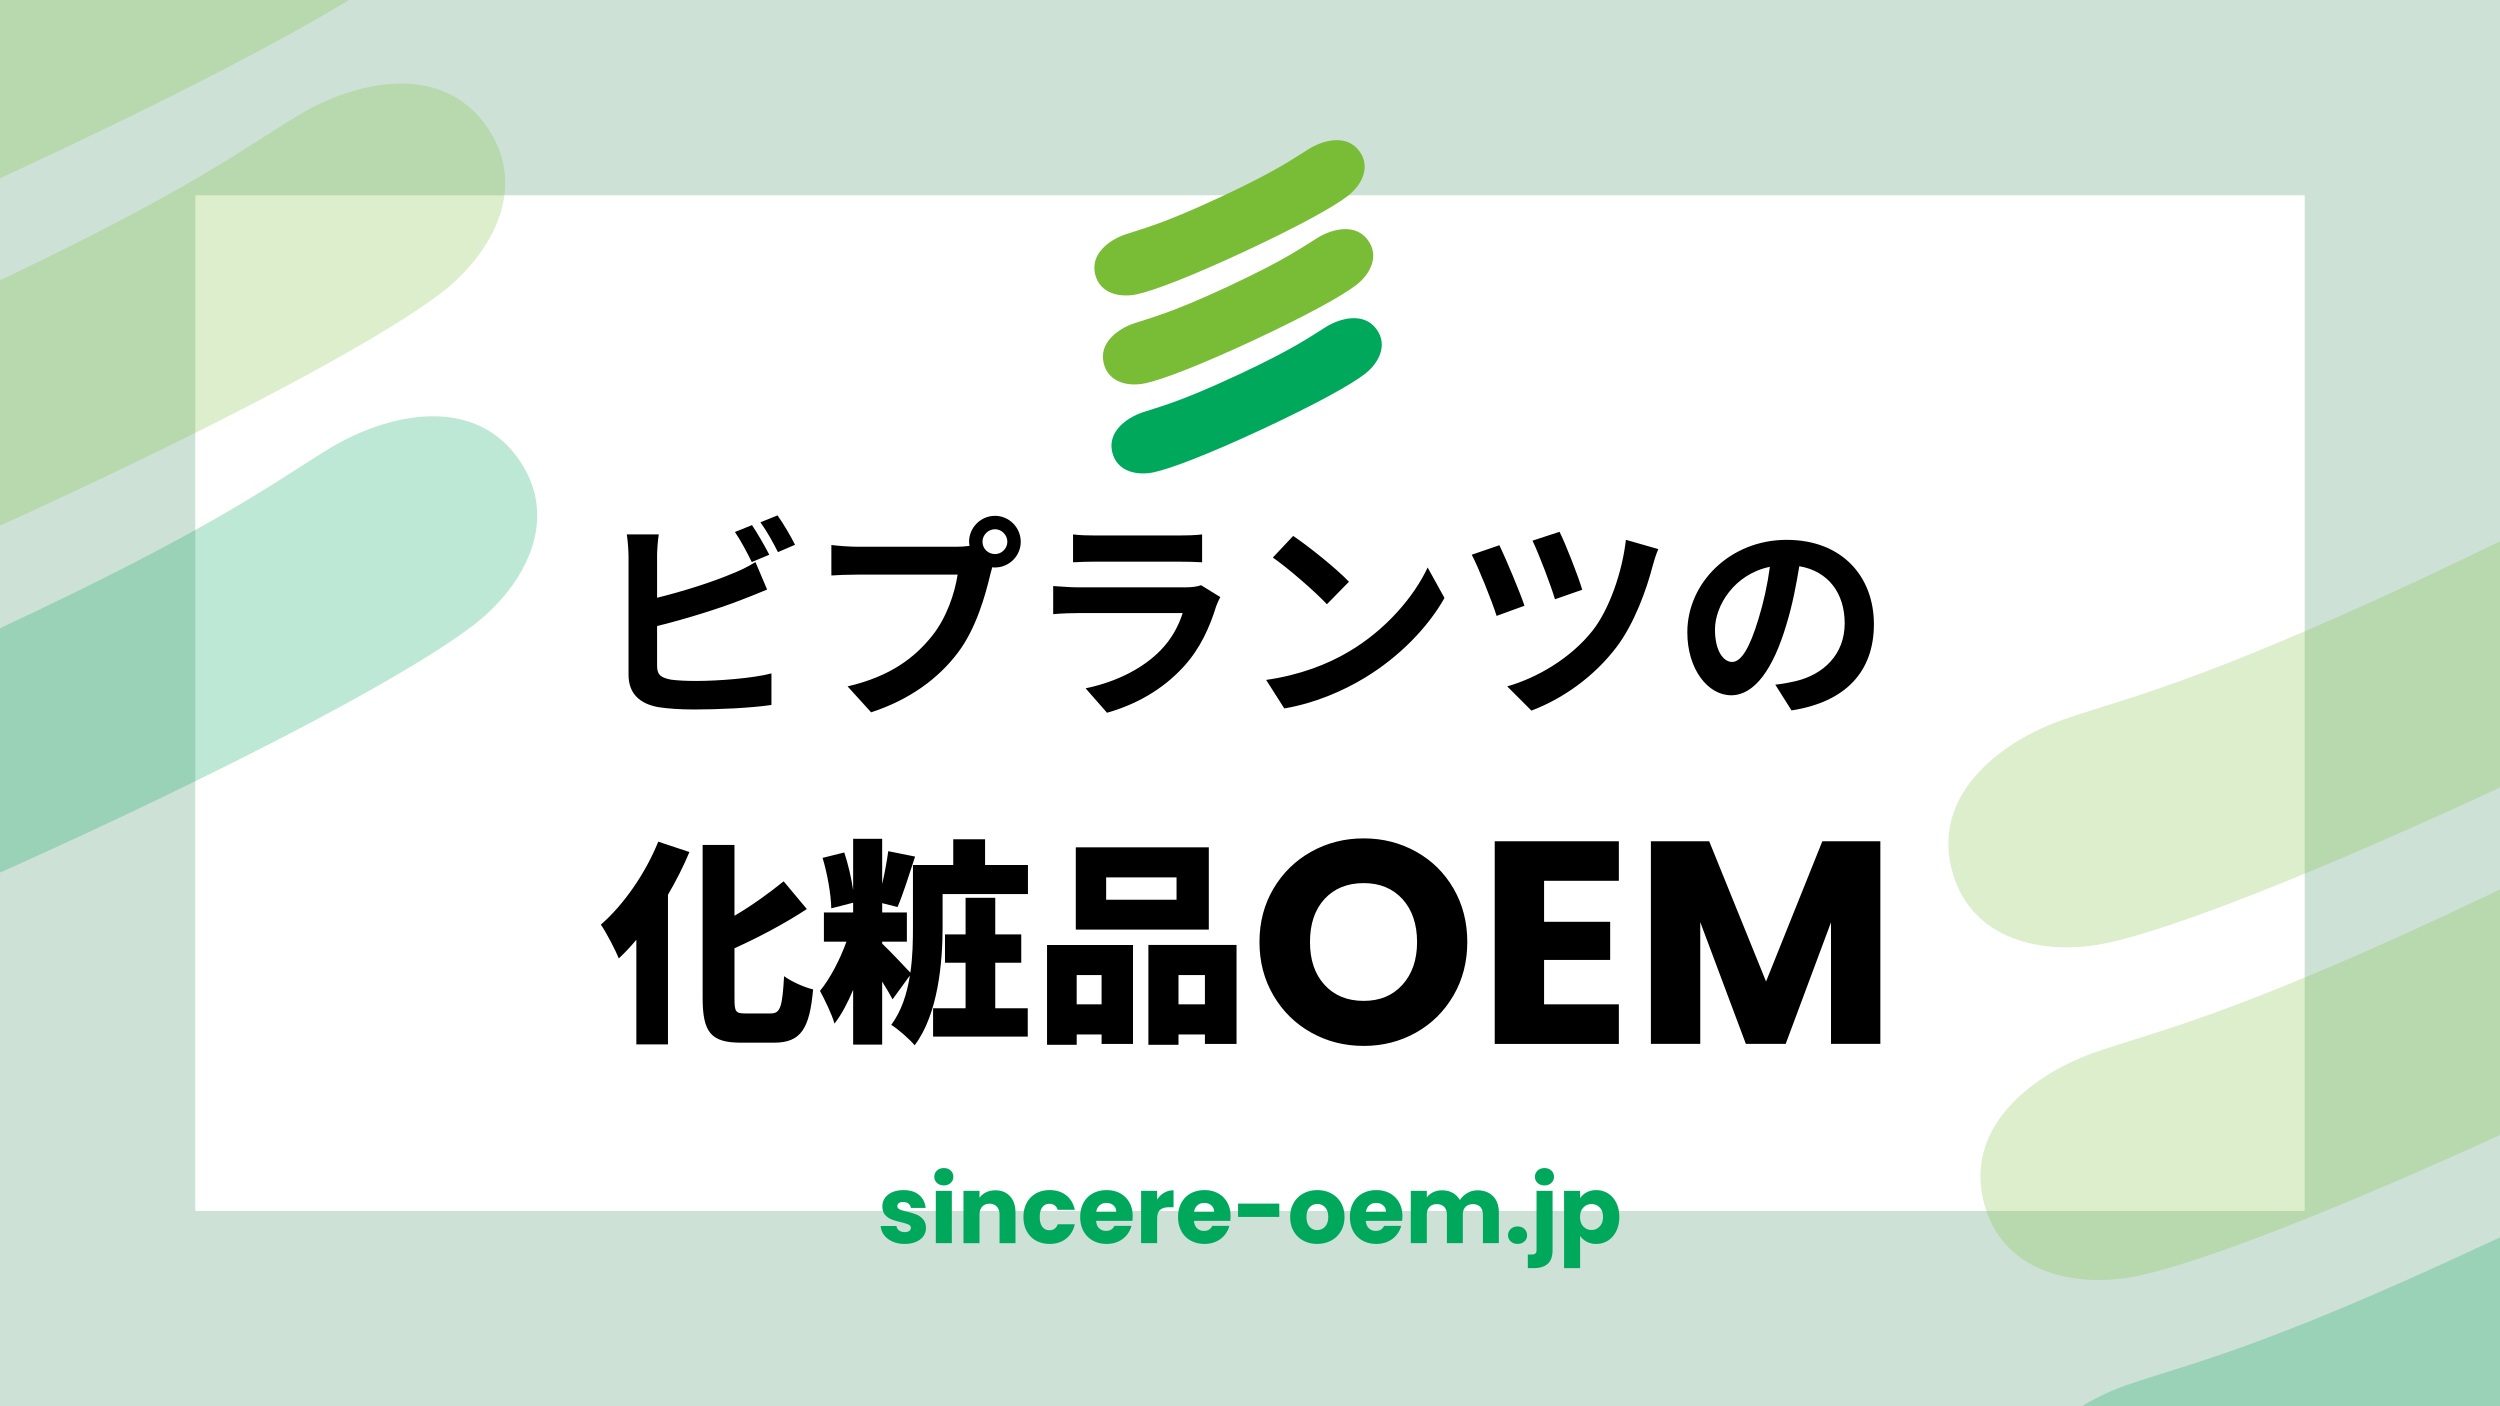
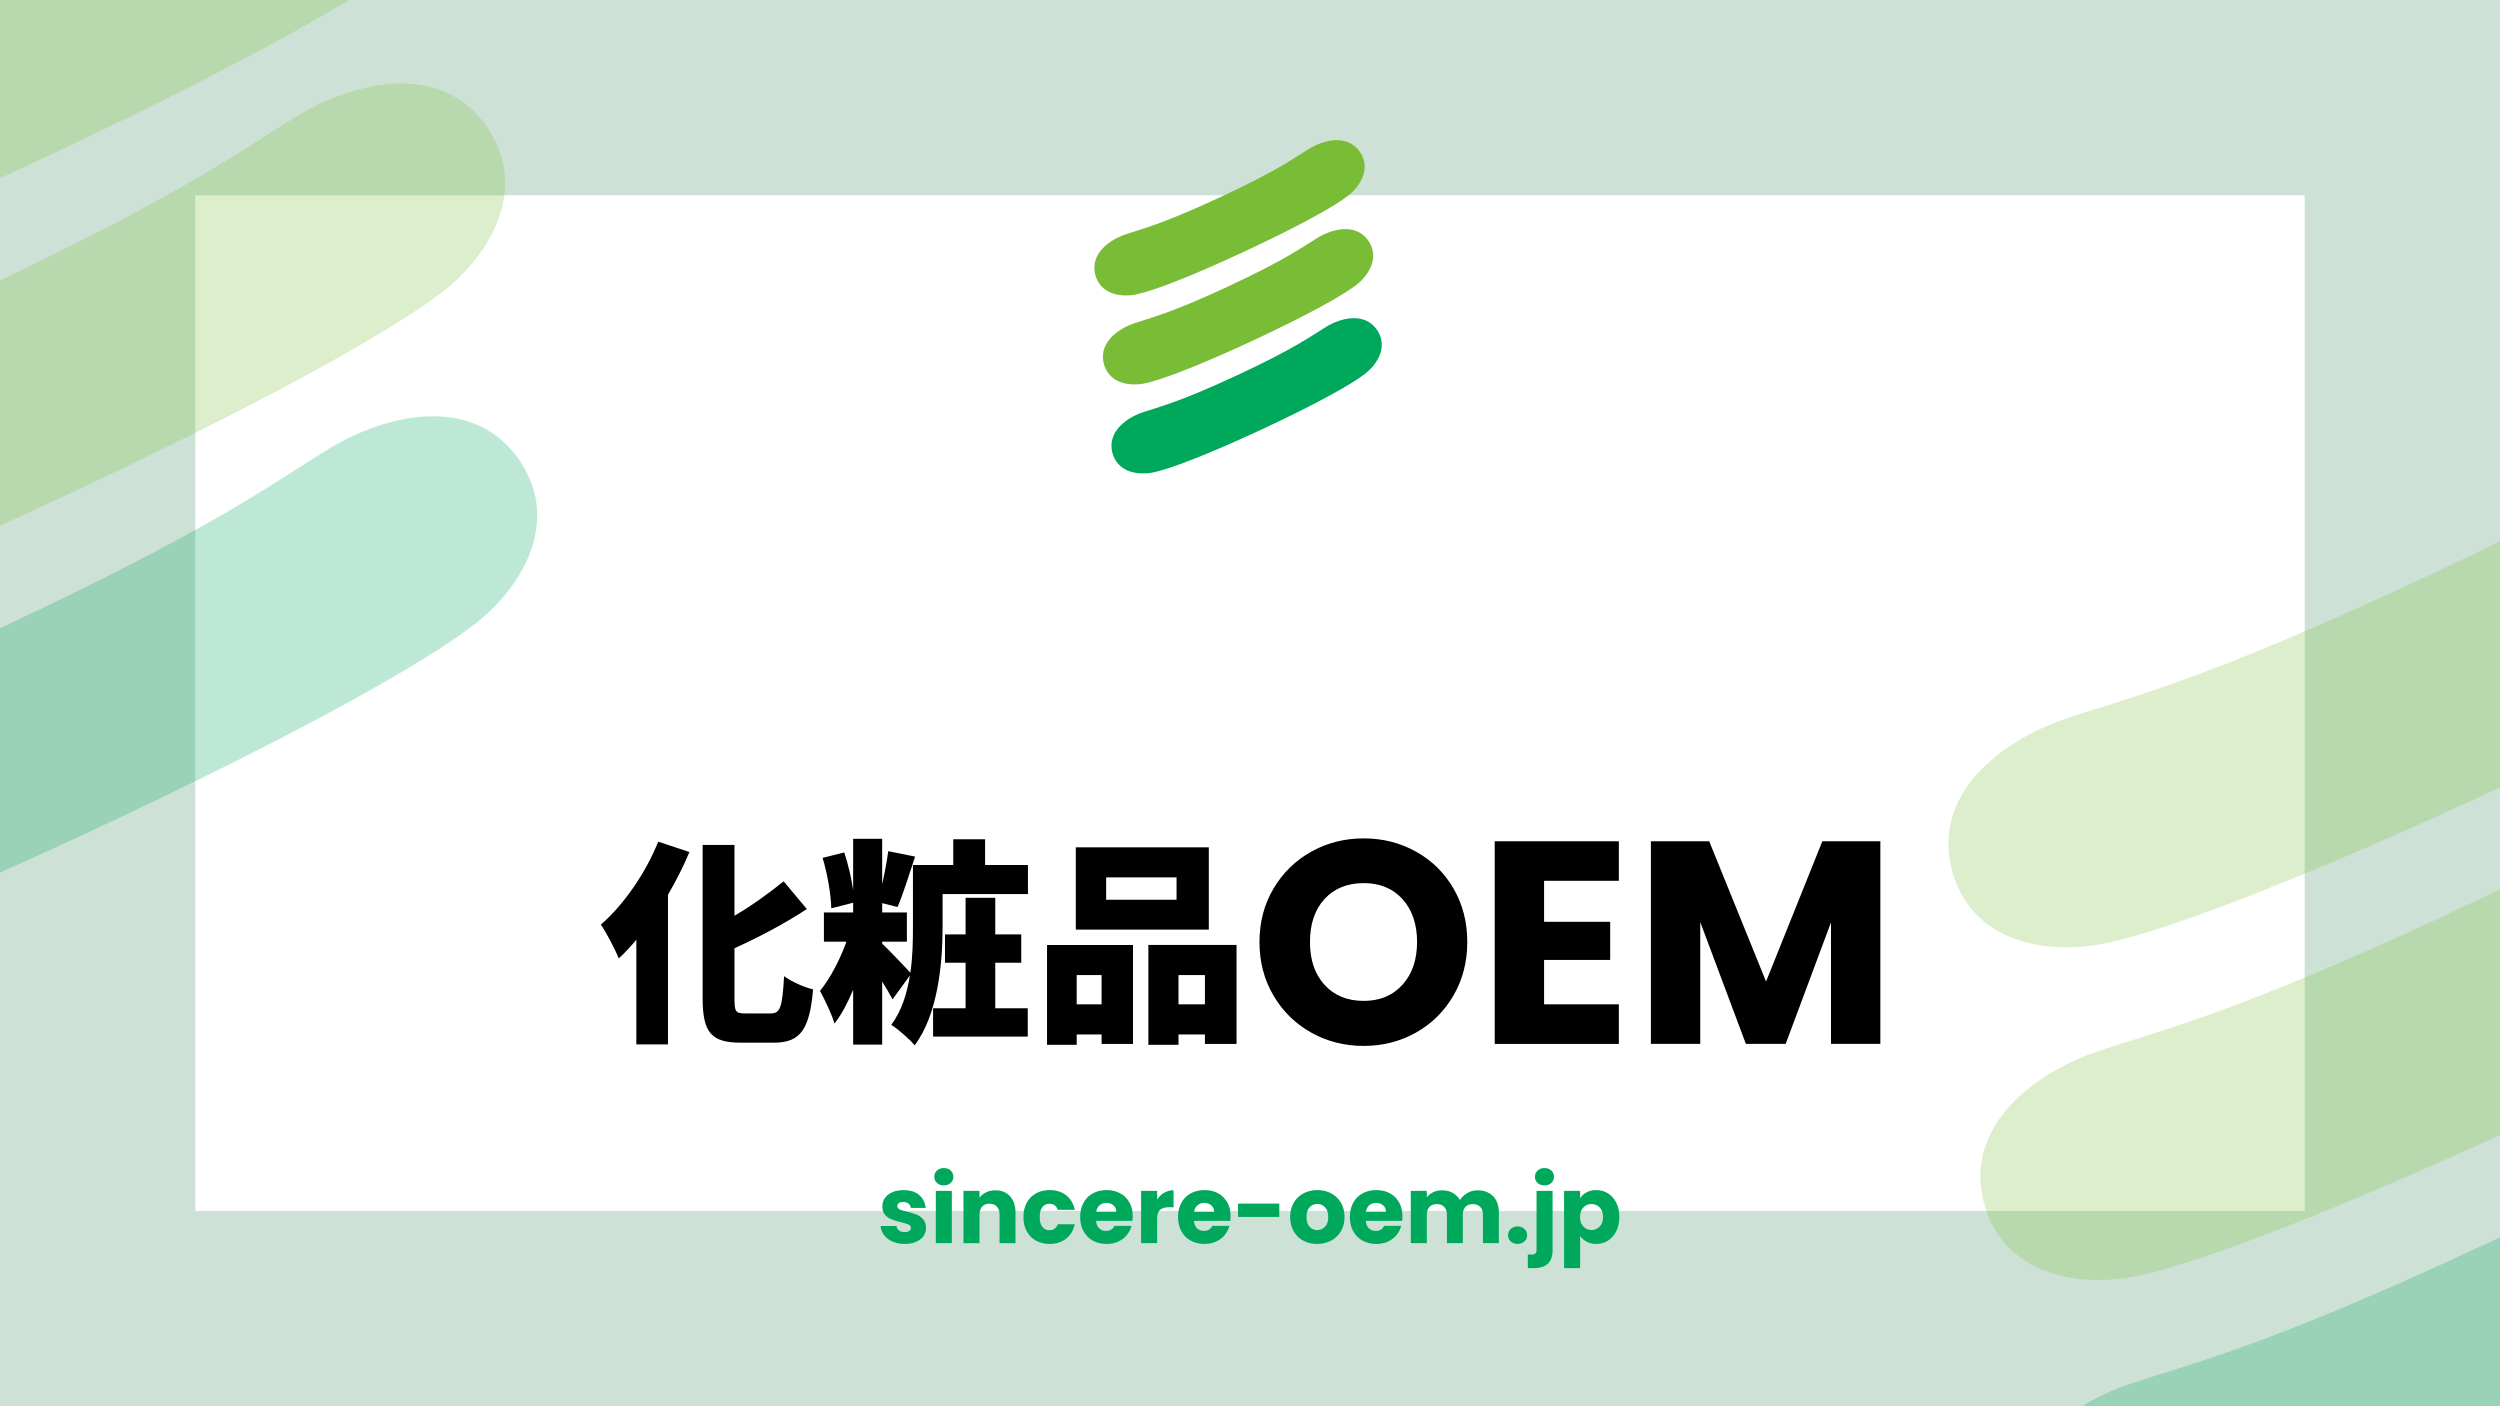
<svg xmlns="http://www.w3.org/2000/svg" id="_レイヤー_1" viewBox="0 0 1280 720">
  <defs>
    <clipPath id="clippath">
      <path fill="none" d="M0 0h1280v720H0z" />
    </clipPath>
    <style>.cls-1{fill:#00a85c}.cls-5{fill:#79bc35}.cls-6{opacity:.26}</style>
  </defs>
  <path fill="#cee1d7" d="M0 0h1280v720H0z" />
  <path fill="#fff" d="M100 100h1080v520H100z" />
  <path class="cls-1" d="M633.46 192.1c-30.67 14.31-40.32 16.23-48.57 19.07-8.2 2.82-17.85 9.85-15.46 20.21 2.38 10.23 12.87 12.28 21.51 10.39 8.64-1.89 27.74-9.16 55.39-22.05l-.07.04c27.65-12.91 45.5-22.85 52.51-28.27 7.01-5.39 12.17-14.74 5.86-23.14-6.38-8.48-18-5.61-25.43-1.15-7.47 4.5-15.15 10.66-45.82 24.96l.08-.05z" />
  <path class="cls-5" d="M629.08 146.55c-30.68 14.3-40.35 16.2-48.56 19.05-8.2 2.82-17.87 9.85-15.46 20.21 2.37 10.22 12.85 12.29 21.52 10.39 8.62-1.88 27.72-9.16 55.38-22.04l-.07.02c27.65-12.89 45.5-22.86 52.51-28.25 7-5.41 12.14-14.76 5.85-23.16-6.38-8.51-17.99-5.61-25.42-1.16-7.48 4.48-15.16 10.66-45.82 24.95h.08zm-4.38-45.57c-30.67 14.3-40.33 16.21-48.55 19.06-8.2 2.82-17.88 9.85-15.47 20.22 2.38 10.22 12.87 12.26 21.5 10.4 8.64-1.88 27.75-9.16 55.39-22.07l-.06.03c27.64-12.88 45.5-22.83 52.5-28.25 7-5.4 12.16-14.75 5.86-23.15-6.39-8.5-17.98-5.61-25.41-1.14-7.49 4.48-15.16 10.66-45.84 24.95l.08-.04z" />
-   <path d="M336.43 285.13v20.92c13.06-3.21 28.45-8.08 38.3-12.29 3.99-1.55 7.75-3.32 12.06-5.98l5.98 14.06c-4.32 1.77-9.3 3.87-12.95 5.2-11.18 4.43-29 9.96-43.39 13.5v20.48c0 4.76 2.21 5.98 7.19 6.97 3.32.44 7.86.66 12.84.66 11.51 0 29.44-1.44 38.52-3.87v16.16c-10.41 1.55-27.23 2.32-39.41 2.32-7.19 0-13.84-.44-18.6-1.22-9.63-1.77-15.16-7.08-15.16-16.6v-60.32c0-2.44-.33-8.19-.89-11.51h16.38c-.55 3.32-.89 8.41-.89 11.51zm57.45-1.11l-8.97 3.76c-2.21-4.54-5.65-11.07-8.63-15.39l8.74-3.54c2.77 4.1 6.75 11.07 8.85 15.16zm13.17-5.09l-8.74 3.76c-2.32-4.65-5.87-11.07-8.97-15.27l8.74-3.54c2.99 4.1 7.08 11.18 8.97 15.05zm102.4-14.83c7.19 0 13.17 5.98 13.17 13.28s-5.98 13.17-13.17 13.17c-.44 0-1 0-1.44-.11-.33 1.22-.55 2.32-.89 3.32-2.55 10.85-7.31 28-16.6 40.29-9.96 13.28-24.79 24.24-44.5 30.66l-12.06-13.28c21.92-5.09 34.42-14.72 43.39-26.01 7.31-9.19 11.51-21.7 12.95-31.21h-51.47c-5.09 0-10.4.22-13.17.44v-15.61c3.21.44 9.52.89 13.17.89h51.25c1.55 0 3.98-.11 6.31-.44-.11-.66-.22-1.33-.22-2.1 0-7.31 5.98-13.28 13.28-13.28zm0 19.59c3.43 0 6.31-2.88 6.31-6.31s-2.88-6.42-6.31-6.42-6.42 2.88-6.42 6.42 2.88 6.31 6.42 6.31zm113.24 26.67c-3.32 10.74-8.08 21.47-16.38 30.66-11.18 12.4-25.35 19.92-39.52 23.91l-10.96-12.51c16.6-3.43 29.88-10.74 38.3-19.37 5.98-6.09 9.41-12.95 11.4-19.15h-53.46c-2.66 0-8.19.11-12.84.55v-14.39c4.65.33 9.41.66 12.84.66h54.79c3.54 0 6.53-.44 8.08-1.11l9.85 6.09c-.77 1.44-1.66 3.43-2.1 4.65zm-61.77-36.19h42.61c3.43 0 8.86-.11 11.95-.55v14.28c-2.99-.22-8.19-.33-12.18-.33h-42.39c-3.54 0-8.3.11-11.51.33v-14.28c3.1.44 7.75.55 11.51.55zm129.74 59.44c18.93-11.18 33.32-28.11 40.29-43.06l8.63 15.61c-8.41 14.94-23.13 30.22-40.95 40.95-11.18 6.75-25.46 12.95-41.07 15.61l-9.3-14.61c17.27-2.44 31.66-8.08 42.39-14.5zm0-35.75l-11.29 11.51c-5.75-6.2-19.59-18.26-27.67-23.91l10.41-11.07c7.75 5.2 22.14 16.71 28.56 23.47zm89.88 12.28l-14.28 5.2c-2.21-7.19-9.52-25.35-12.73-31.32l14.17-4.87c3.32 6.97 10.29 23.47 12.84 30.99zm65.64-20.47c-3.1 12.06-9.41 29.66-18.59 41.73-11.62 15.28-27.67 26.45-43.5 32.43l-12.4-12.4c15.16-4.32 32.43-14.28 43.72-28.56 8.3-10.52 15.16-29.55 17.05-46.49l16.6 4.76c-1.22 2.77-2.21 6.09-2.88 8.52zm-36.08 12.28l-13.95 4.87c-2.1-7.08-8.19-23.13-11.51-30l13.84-4.54c2.77 5.42 9.52 22.47 11.62 29.66zm107.15 61.77l-8.3-13.17c4.21-.44 7.31-1.11 10.29-1.77 14.17-3.32 25.24-13.5 25.24-29.66 0-15.28-8.3-26.68-23.24-29.22-1.55 9.41-3.43 19.59-6.64 30-6.64 22.36-16.16 36.08-28.22 36.08s-22.47-13.5-22.47-32.21c0-25.57 22.14-47.37 50.81-47.37s44.72 19.04 44.72 43.17-14.28 39.85-42.17 44.16zm-30.44-24.8c4.65 0 8.97-6.97 13.5-21.92 2.55-8.19 4.65-17.6 5.87-26.79-18.26 3.76-28.11 19.92-28.11 32.1 0 11.18 4.43 16.6 8.74 16.6z" />
  <path class="cls-1" d="M457 635.69c-1.82-.8-3.26-1.9-4.32-3.29a8.626 8.626 0 01-1.78-4.68h8.11c.1.93.53 1.68 1.3 2.26.77.58 1.71.86 2.83.86 1.02 0 1.82-.2 2.38-.6.56-.4.84-.92.84-1.56 0-.77-.4-1.34-1.2-1.7-.8-.37-2.1-.78-3.89-1.22-1.92-.45-3.52-.92-4.8-1.42a8.355 8.355 0 01-3.31-2.35c-.93-1.07-1.39-2.52-1.39-4.34 0-1.54.42-2.94 1.27-4.2.85-1.26 2.1-2.26 3.74-3 1.65-.74 3.61-1.1 5.88-1.1 3.36 0 6.01.83 7.94 2.5 1.94 1.66 3.05 3.87 3.34 6.62h-7.58c-.13-.93-.54-1.66-1.22-2.21-.69-.54-1.59-.82-2.71-.82-.96 0-1.7.18-2.21.55-.51.37-.77.87-.77 1.51 0 .77.41 1.34 1.22 1.73.82.38 2.09.77 3.82 1.15 1.98.51 3.6 1.02 4.85 1.51 1.25.5 2.34 1.3 3.29 2.4.94 1.1 1.43 2.58 1.46 4.44 0 1.57-.44 2.97-1.32 4.2-.88 1.23-2.14 2.2-3.79 2.9-1.65.7-3.56 1.06-5.74 1.06-2.34 0-4.42-.4-6.24-1.2zm22.73-30.03c-.91-.85-1.37-1.9-1.37-3.14s.46-2.34 1.37-3.19c.91-.85 2.09-1.27 3.53-1.27s2.57.42 3.48 1.27 1.37 1.91 1.37 3.19-.46 2.3-1.37 3.14-2.07 1.27-3.48 1.27-2.62-.42-3.53-1.27zm7.61 4.06v26.78h-8.21v-26.78h8.21zm29.78 2.76c1.87 2.03 2.81 4.82 2.81 8.38v15.65h-8.16v-14.54c0-1.79-.46-3.18-1.39-4.18-.93-.99-2.18-1.49-3.74-1.49s-2.82.5-3.74 1.49c-.93.99-1.39 2.38-1.39 4.18v14.54h-8.21v-26.78h8.21v3.55c.83-1.18 1.95-2.12 3.36-2.81s2.99-1.03 4.75-1.03c3.14 0 5.64 1.02 7.51 3.05zm8.59 3.33c1.14-2.08 2.72-3.68 4.75-4.8 2.03-1.12 4.36-1.68 6.98-1.68 3.36 0 6.17.88 8.42 2.64s3.74 4.24 4.44 7.44h-8.74c-.74-2.05-2.16-3.07-4.27-3.07-1.5 0-2.7.58-3.6 1.75-.9 1.17-1.34 2.84-1.34 5.02s.45 3.85 1.34 5.02c.9 1.17 2.1 1.75 3.6 1.75 2.11 0 3.54-1.02 4.27-3.07h8.74c-.7 3.14-2.19 5.6-4.46 7.39s-5.07 2.69-8.4 2.69c-2.62 0-4.95-.56-6.98-1.68-2.03-1.12-3.62-2.72-4.75-4.8-1.14-2.08-1.7-4.51-1.7-7.3s.57-5.21 1.7-7.29zm54.08 9.27h-18.58c.13 1.66.66 2.94 1.61 3.82.94.88 2.1 1.32 3.48 1.32 2.05 0 3.47-.86 4.27-2.59h8.74c-.45 1.76-1.26 3.34-2.42 4.75-1.17 1.41-2.63 2.51-4.39 3.31-1.76.8-3.73 1.2-5.9 1.2-2.62 0-4.96-.56-7.01-1.68-2.05-1.12-3.65-2.72-4.8-4.8-1.15-2.08-1.73-4.51-1.73-7.3s.57-5.21 1.7-7.29c1.14-2.08 2.73-3.68 4.78-4.8 2.05-1.12 4.4-1.68 7.06-1.68s4.9.54 6.91 1.63c2.02 1.09 3.59 2.64 4.73 4.66 1.14 2.02 1.7 4.37 1.7 7.06 0 .77-.05 1.57-.14 2.4zm-8.26-4.56c0-1.41-.48-2.53-1.44-3.36-.96-.83-2.16-1.25-3.6-1.25s-2.54.4-3.48 1.2c-.94.8-1.53 1.94-1.75 3.41h10.27zm24.53-9.82c1.44-.85 3.04-1.27 4.8-1.27v8.69h-2.26c-2.05 0-3.58.44-4.61 1.32-1.02.88-1.54 2.42-1.54 4.63v12.43h-8.21v-26.78h8.21v4.46c.96-1.47 2.16-2.63 3.6-3.48zm33.84 14.38h-18.58c.13 1.66.66 2.94 1.61 3.82.94.88 2.1 1.32 3.48 1.32 2.05 0 3.47-.86 4.27-2.59h8.74c-.45 1.76-1.26 3.34-2.42 4.75-1.17 1.41-2.63 2.51-4.39 3.31-1.76.8-3.73 1.2-5.9 1.2-2.62 0-4.96-.56-7.01-1.68-2.05-1.12-3.65-2.72-4.8-4.8-1.15-2.08-1.73-4.51-1.73-7.3s.57-5.21 1.7-7.29c1.14-2.08 2.73-3.68 4.78-4.8 2.05-1.12 4.4-1.68 7.06-1.68s4.9.54 6.91 1.63c2.02 1.09 3.59 2.64 4.73 4.66s1.7 4.37 1.7 7.06c0 .77-.05 1.57-.14 2.4zm-8.26-4.56c0-1.41-.48-2.53-1.44-3.36s-2.16-1.25-3.6-1.25-2.54.4-3.48 1.2c-.94.8-1.53 1.94-1.75 3.41h10.27zm33.36-4.27v6.82h-21.12v-6.82H655zm12.31 18.96c-2.1-1.12-3.74-2.72-4.94-4.8-1.2-2.08-1.8-4.51-1.8-7.3s.61-5.18 1.82-7.27c1.22-2.1 2.88-3.7 4.99-4.82 2.11-1.12 4.48-1.68 7.1-1.68s4.99.56 7.1 1.68c2.11 1.12 3.78 2.73 4.99 4.82 1.22 2.1 1.82 4.52 1.82 7.27s-.62 5.18-1.85 7.27c-1.23 2.1-2.91 3.7-5.04 4.82s-4.5 1.68-7.13 1.68-4.98-.56-7.08-1.68zm11.09-7.16c1.1-1.15 1.66-2.8 1.66-4.94s-.54-3.79-1.61-4.94-2.39-1.73-3.96-1.73-2.93.57-3.98 1.71c-1.06 1.14-1.58 2.79-1.58 4.97s.52 3.79 1.56 4.94c1.04 1.15 2.34 1.73 3.91 1.73s2.9-.58 4.01-1.73zm39.48-2.97H699.3c.13 1.66.66 2.94 1.61 3.82.94.88 2.1 1.32 3.48 1.32 2.05 0 3.47-.86 4.27-2.59h8.74c-.45 1.76-1.26 3.34-2.42 4.75-1.17 1.41-2.63 2.51-4.39 3.31-1.76.8-3.73 1.2-5.9 1.2-2.62 0-4.96-.56-7.01-1.68s-3.65-2.72-4.8-4.8c-1.15-2.08-1.73-4.51-1.73-7.3s.57-5.21 1.7-7.29 2.73-3.68 4.78-4.8c2.05-1.12 4.4-1.68 7.06-1.68s4.9.54 6.91 1.63c2.02 1.09 3.59 2.64 4.73 4.66s1.7 4.37 1.7 7.06c0 .77-.05 1.57-.14 2.4zm-8.26-4.56c0-1.41-.48-2.53-1.44-3.36s-2.16-1.25-3.6-1.25-2.54.4-3.48 1.2c-.94.8-1.53 1.94-1.75 3.41h10.27zm54.84-8.07c1.97 2.02 2.95 4.82 2.95 8.4v15.65h-8.16v-14.54c0-1.73-.46-3.06-1.37-4.01-.91-.94-2.17-1.42-3.77-1.42s-2.86.47-3.77 1.42-1.37 2.28-1.37 4.01v14.54h-8.16v-14.54c0-1.73-.46-3.06-1.37-4.01s-2.17-1.42-3.77-1.42-2.86.47-3.77 1.42-1.37 2.28-1.37 4.01v14.54h-8.21v-26.78h8.21v3.36c.83-1.12 1.92-2.01 3.26-2.66 1.34-.66 2.86-.98 4.56-.98 2.02 0 3.82.43 5.4 1.3 1.58.86 2.82 2.1 3.72 3.7.93-1.47 2.19-2.67 3.79-3.6 1.6-.93 3.34-1.39 5.23-1.39 3.33 0 5.98 1.01 7.94 3.02zm9.03 23.16c-.91-.85-1.37-1.9-1.37-3.14s.46-2.35 1.37-3.22c.91-.86 2.09-1.3 3.53-1.3s2.57.43 3.48 1.3c.91.86 1.37 1.94 1.37 3.22s-.46 2.3-1.37 3.14c-.91.85-2.07 1.27-3.48 1.27s-2.62-.42-3.53-1.27zm21.43 4.35c0 3.3-.83 5.67-2.5 7.13s-3.98 2.18-6.96 2.18h-3.22v-6.96h1.97c.9 0 1.54-.18 1.92-.53.38-.35.58-.93.58-1.73v-30.34h8.21v30.24zm-7.66-34.3c-.91-.85-1.37-1.9-1.37-3.14s.46-2.34 1.37-3.19 2.09-1.27 3.53-1.27 2.57.42 3.48 1.27 1.37 1.91 1.37 3.19-.46 2.3-1.37 3.14-2.07 1.27-3.48 1.27-2.62-.42-3.53-1.27zm25.08 4.83c1.41-.77 3.06-1.15 4.94-1.15 2.21 0 4.21.56 6 1.68 1.79 1.12 3.21 2.72 4.25 4.8 1.04 2.08 1.56 4.5 1.56 7.25s-.52 5.18-1.56 7.27c-1.04 2.1-2.46 3.71-4.25 4.85-1.79 1.14-3.79 1.7-6 1.7-1.86 0-3.5-.38-4.92-1.15-1.42-.77-2.54-1.76-3.34-2.98v16.51h-8.21v-39.55h8.21v3.79c.8-1.25 1.9-2.26 3.31-3.02zm6.7 7.75c-1.14-1.17-2.54-1.75-4.2-1.75s-3.02.59-4.15 1.78c-1.14 1.18-1.7 2.8-1.7 4.85s.57 3.67 1.7 4.85c1.14 1.18 2.52 1.78 4.15 1.78s3.02-.6 4.18-1.8c1.15-1.2 1.73-2.82 1.73-4.87s-.57-3.66-1.7-4.82z" />
  <g clip-path="url(#clippath)">
    <g class="cls-6">
      <path class="cls-1" d="M1271.05 637.67c-114.63 53.47-150.71 60.65-181.55 71.27-30.63 10.55-66.71 36.83-57.8 75.55 8.91 38.23 48.09 45.89 80.4 38.82s103.7-34.24 207.05-82.43l-.28.14c103.35-48.25 170.06-85.41 196.25-105.65 26.19-20.14 45.47-55.1 21.9-86.5-23.86-31.71-67.27-20.97-95.03-4.31-27.91 16.8-56.62 39.85-171.25 93.31l.31-.19z" />
      <path class="cls-5" d="M1254.67 467.41c-114.67 53.45-150.81 60.55-181.51 71.2-30.63 10.55-66.78 36.83-57.8 75.55 8.87 38.19 48.02 45.93 80.44 38.82 32.2-7.02 103.63-34.23 206.98-82.37l-.25.09c103.35-48.16 170.06-85.43 196.26-105.6 26.16-20.21 45.37-55.19 21.86-86.55-23.86-31.82-67.23-20.95-95-4.33-27.94 16.75-56.65 39.84-171.25 93.26l.28-.05zm-16.38-170.35c-114.63 53.45-150.75 60.58-181.48 71.23-30.66 10.53-66.85 36.83-57.84 75.56 8.91 38.21 48.1 45.84 80.37 38.86 32.31-7.03 103.73-34.24 207.05-82.5l-.21.1c103.31-48.15 170.06-85.34 196.22-105.58 26.16-20.17 45.44-55.15 21.9-86.53-23.89-31.78-67.2-20.97-94.97-4.28-28.01 16.75-56.65 39.85-171.32 93.27l.28-.14z" />
    </g>
    <g class="cls-6">
      <path class="cls-1" d="M-1.56 322.31c-114.63 53.47-150.71 60.65-181.55 71.27-30.63 10.55-66.71 36.83-57.8 75.55 8.91 38.23 48.09 45.89 80.4 38.82s103.7-34.24 207.05-82.43l-.28.14c103.35-48.25 170.06-85.41 196.25-105.65 26.19-20.14 45.47-55.1 21.9-86.5-23.86-31.71-67.27-20.97-95.03-4.31-27.91 16.8-56.62 39.85-171.25 93.31l.31-.19z" />
      <path class="cls-5" d="M-17.94 152.06c-114.67 53.45-150.81 60.55-181.51 71.2-30.63 10.55-66.78 36.83-57.8 75.55 8.87 38.19 48.02 45.93 80.44 38.82 32.2-7.02 103.63-34.23 206.98-82.37l-.25.09c103.35-48.16 170.06-85.43 196.26-105.6 26.16-20.21 45.37-55.19 21.86-86.55-23.86-31.82-67.23-20.95-95-4.33-27.94 16.75-56.65 39.84-171.25 93.26l.28-.05zM-34.32-18.29C-148.95 35.16-185.07 42.29-215.8 52.94c-30.66 10.53-66.85 36.83-57.84 75.56 8.91 38.21 48.1 45.84 80.37 38.86 32.31-7.03 103.73-34.24 207.05-82.5l-.21.1C116.87 36.82 183.62-.38 209.77-20.61c26.16-20.17 45.44-55.15 21.9-86.53-23.89-31.78-67.2-20.97-94.97-4.28-28.01 16.75-56.65 39.85-171.32 93.27l.28-.14z" />
    </g>
  </g>
  <path d="M352.98 436.25c-2.99 7.21-6.77 14.64-10.98 21.85v76.64h-16.19v-53.57c-2.99 3.55-5.99 6.77-8.98 9.54-1.66-4.1-6.32-13.2-9.2-17.3 11.53-9.98 22.85-26.17 29.39-42.48l15.97 5.32zm41.7 82.63c4.99 0 5.88-3.66 6.77-19.08 3.77 2.77 10.43 5.77 14.86 6.77-1.77 19.74-5.99 27.28-19.96 27.28h-16.97c-15.31 0-19.63-5.21-19.63-22.85v-78.41h16.3v36.27c9.32-5.43 18.19-11.98 25.18-17.63l11.87 14.2c-11.31 7.43-24.51 14.42-37.04 20.07v25.62c0 6.88.55 7.76 5.54 7.76h13.09zm131.63-75.97v14.86h-43.7v16.97c0 17.63-2.22 44.47-14.31 60.44-2.44-2.99-8.76-8.54-11.98-10.43 5.32-7.21 8.1-16.08 9.54-25.29l-8.87 12.2c-1.33-2.55-3.22-5.77-5.32-9.09v32.27h-14.86v-28.06c-2.77 6.65-5.99 12.75-9.54 17.3-1.44-4.99-4.99-12.2-7.43-16.75 5.21-6.32 10.31-16.19 13.53-25.18h-11.53v-14.97h14.97v-4.99l-11.2 2.88c-.11-6.99-2-17.74-4.44-25.84l11.09-2.77c2 5.99 3.66 13.2 4.55 19.3v-26.28h14.86v23.18c1.33-5.77 2.44-11.87 3.11-16.86l13.75 2.77c-2.99 9.09-6.21 19.41-8.98 25.84l-7.87-2v4.77h12.64v14.97h-12.64v1c3.88 3.66 11.76 11.98 14.42 14.86 1.22-8.1 1.33-16.41 1.33-23.4v-31.72h20.63v-13.2h16.3v13.2h21.96zm-16.74 73.31h16.64v14.53h-48.47v-14.53h16.64v-23.29h-10.54V478.4h10.54v-18.74h15.19v18.74h13.31v14.53h-13.31v23.29zm26.5-32.39h44.03v50.68h-16.08v-4.88h-12.75v5.32h-15.19v-51.13zm82.84-7.87h-68.1v-42.14h68.1v42.14zm-67.65 23.29v14.97h12.75v-14.97h-12.75zm51.13-50.02h-36.04v11.42h36.04v-11.42zm30.72 34.6v50.68h-16.19v-4.88h-13.53v5.32h-15.42v-51.13h45.14zm-16.19 30.39v-14.97h-13.53v14.97h13.53zm54.46 14.49c-8.13-4.53-14.58-10.86-19.36-18.99-4.78-8.13-7.17-17.27-7.17-27.41s2.39-19.26 7.17-27.34c4.78-8.08 11.23-14.38 19.36-18.92 8.13-4.53 17.07-6.8 26.82-6.8s18.7 2.27 26.82 6.8c8.13 4.53 14.53 10.84 19.21 18.92 4.68 8.08 7.02 17.19 7.02 27.34s-2.36 19.29-7.09 27.41c-4.73 8.13-11.13 14.46-19.21 18.99-8.08 4.53-17 6.8-26.75 6.8s-18.7-2.27-26.82-6.8zm46.7-24.54c4.97-5.52 7.46-12.81 7.46-21.87s-2.49-16.48-7.46-21.95c-4.98-5.47-11.6-8.2-19.88-8.2s-15.05 2.71-20.03 8.13c-4.98 5.42-7.46 12.76-7.46 22.02s2.49 16.48 7.46 21.95c4.97 5.47 11.65 8.2 20.03 8.2s14.9-2.76 19.88-8.28zm72.49-53.2v20.99h33.84v19.51h-33.84v22.76h38.28v20.25H765.3V430.73h63.55v20.25h-38.28zm172.17-20.25v103.75h-25.27v-62.22l-23.2 62.22h-20.39l-23.35-62.37v62.37h-25.27V430.72h29.85l29.11 71.82 28.82-71.82h29.7z" />
</svg>